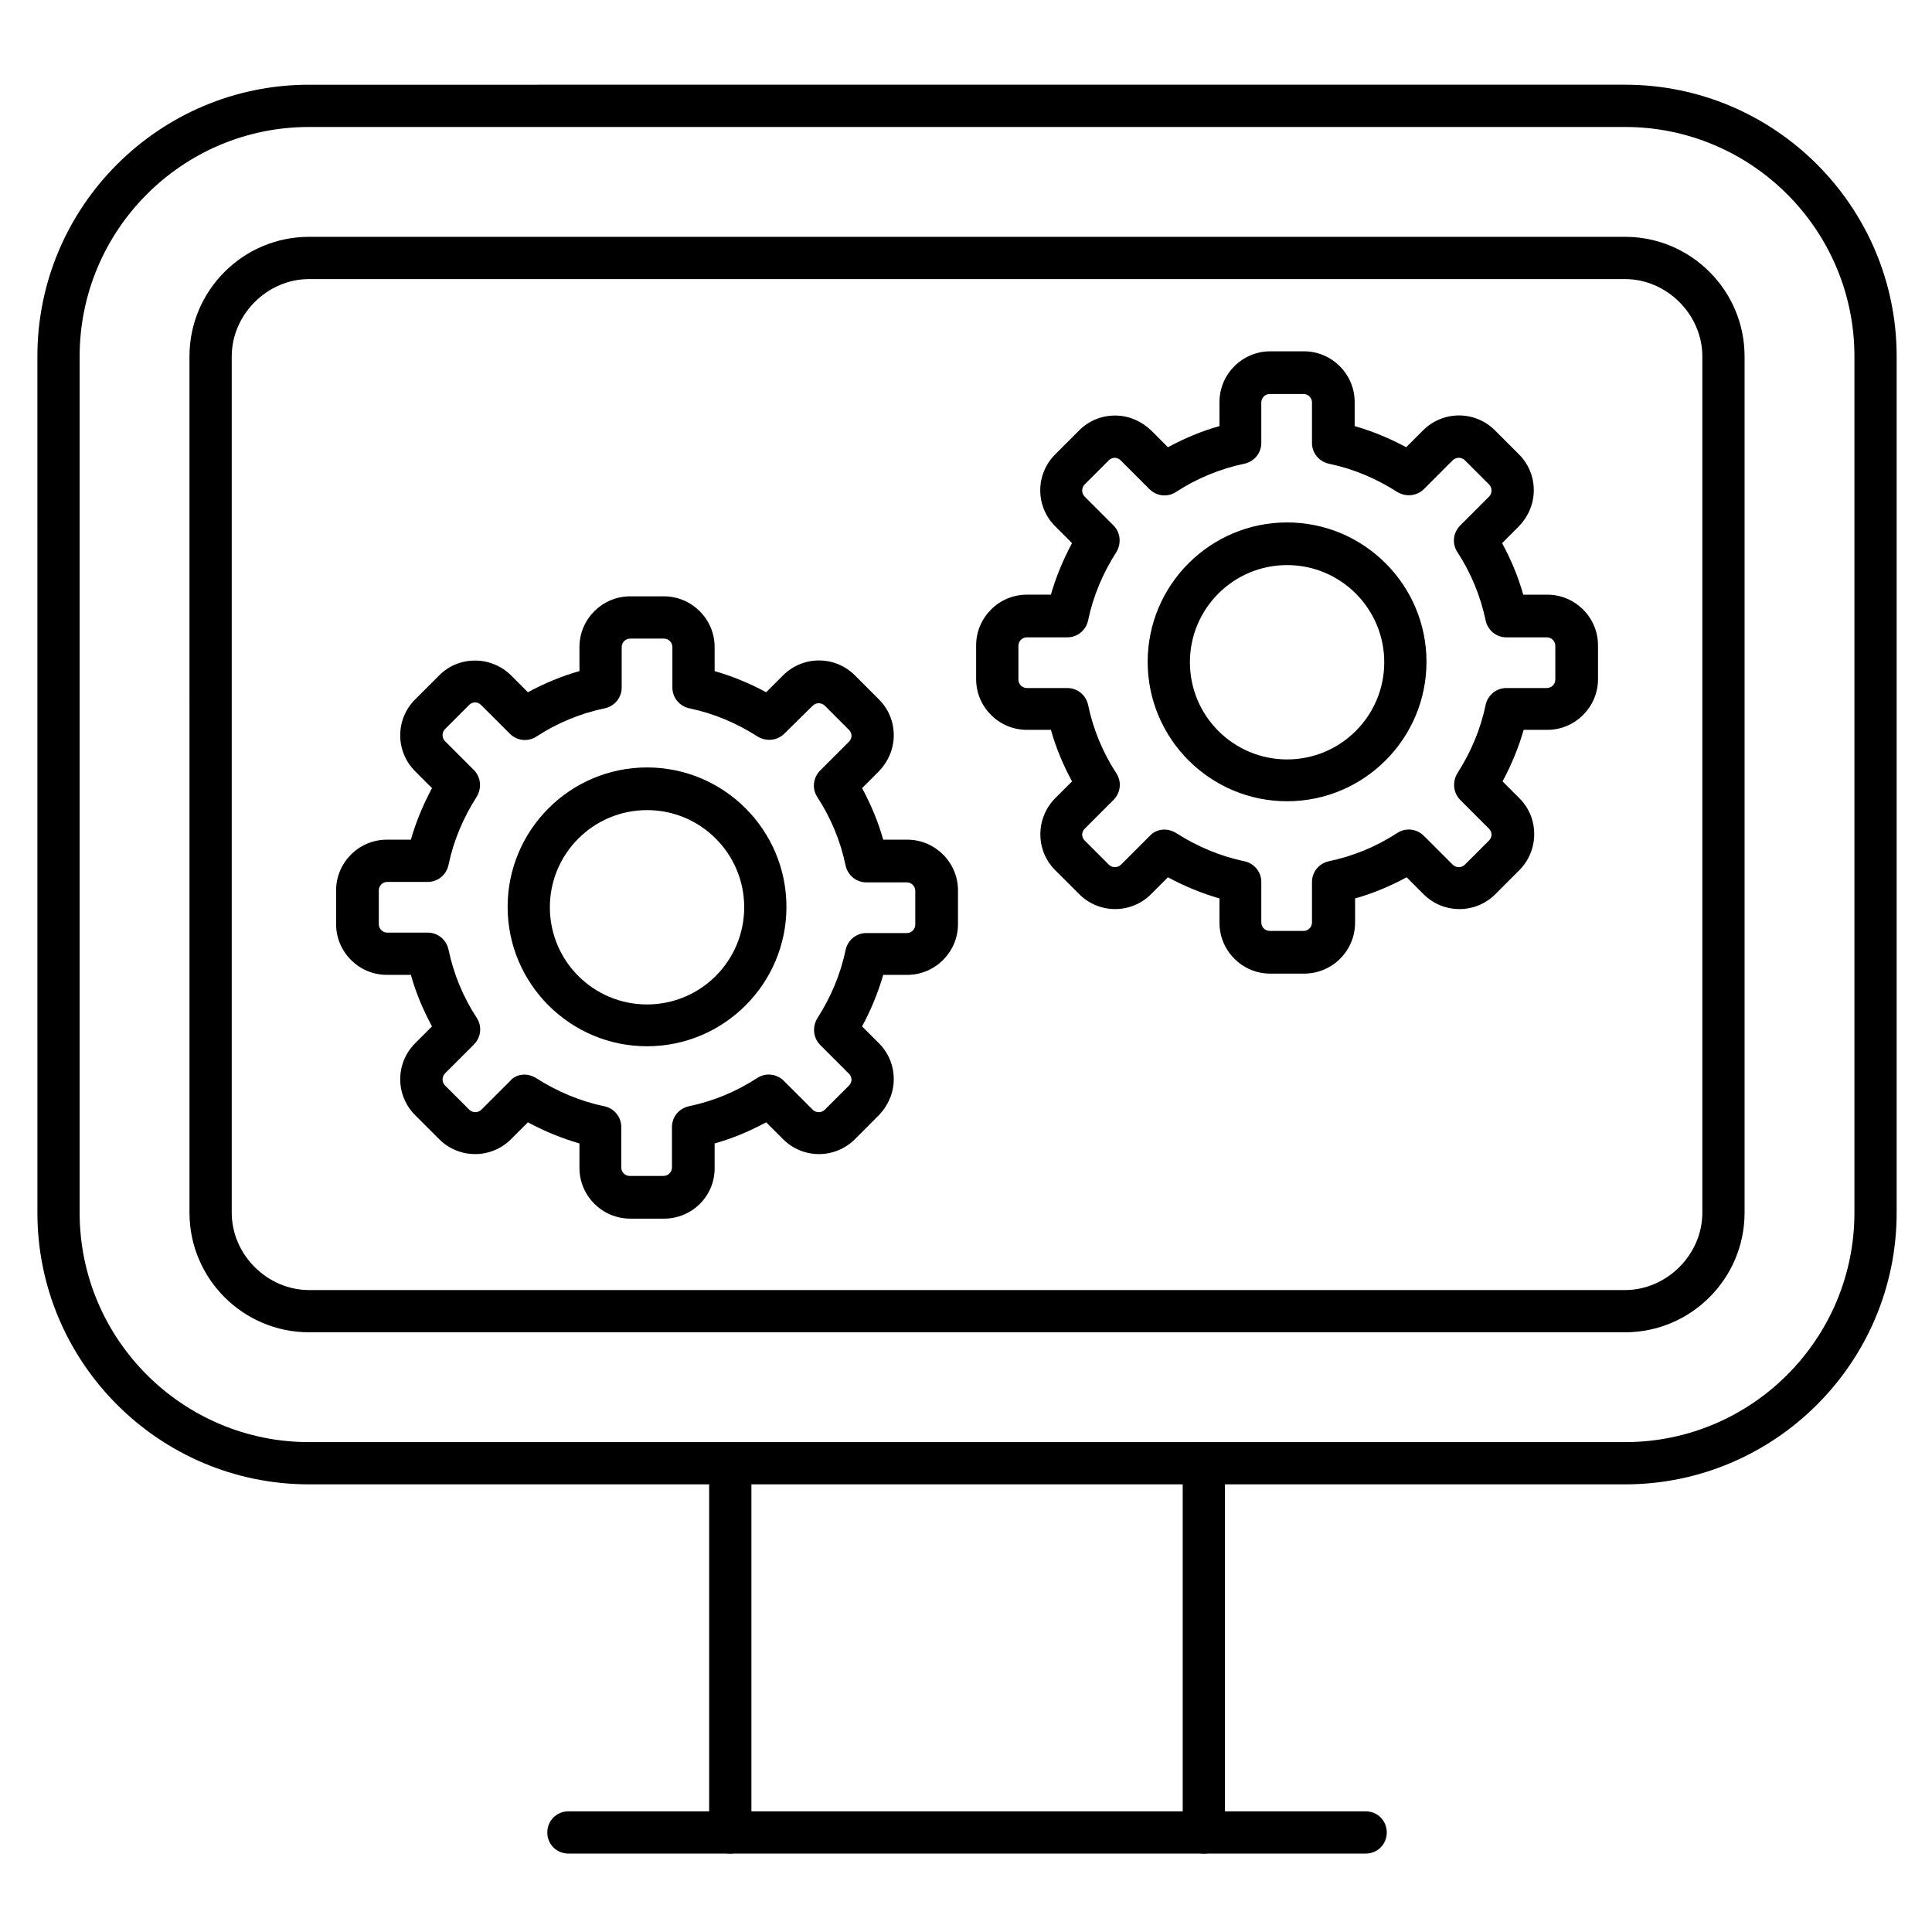
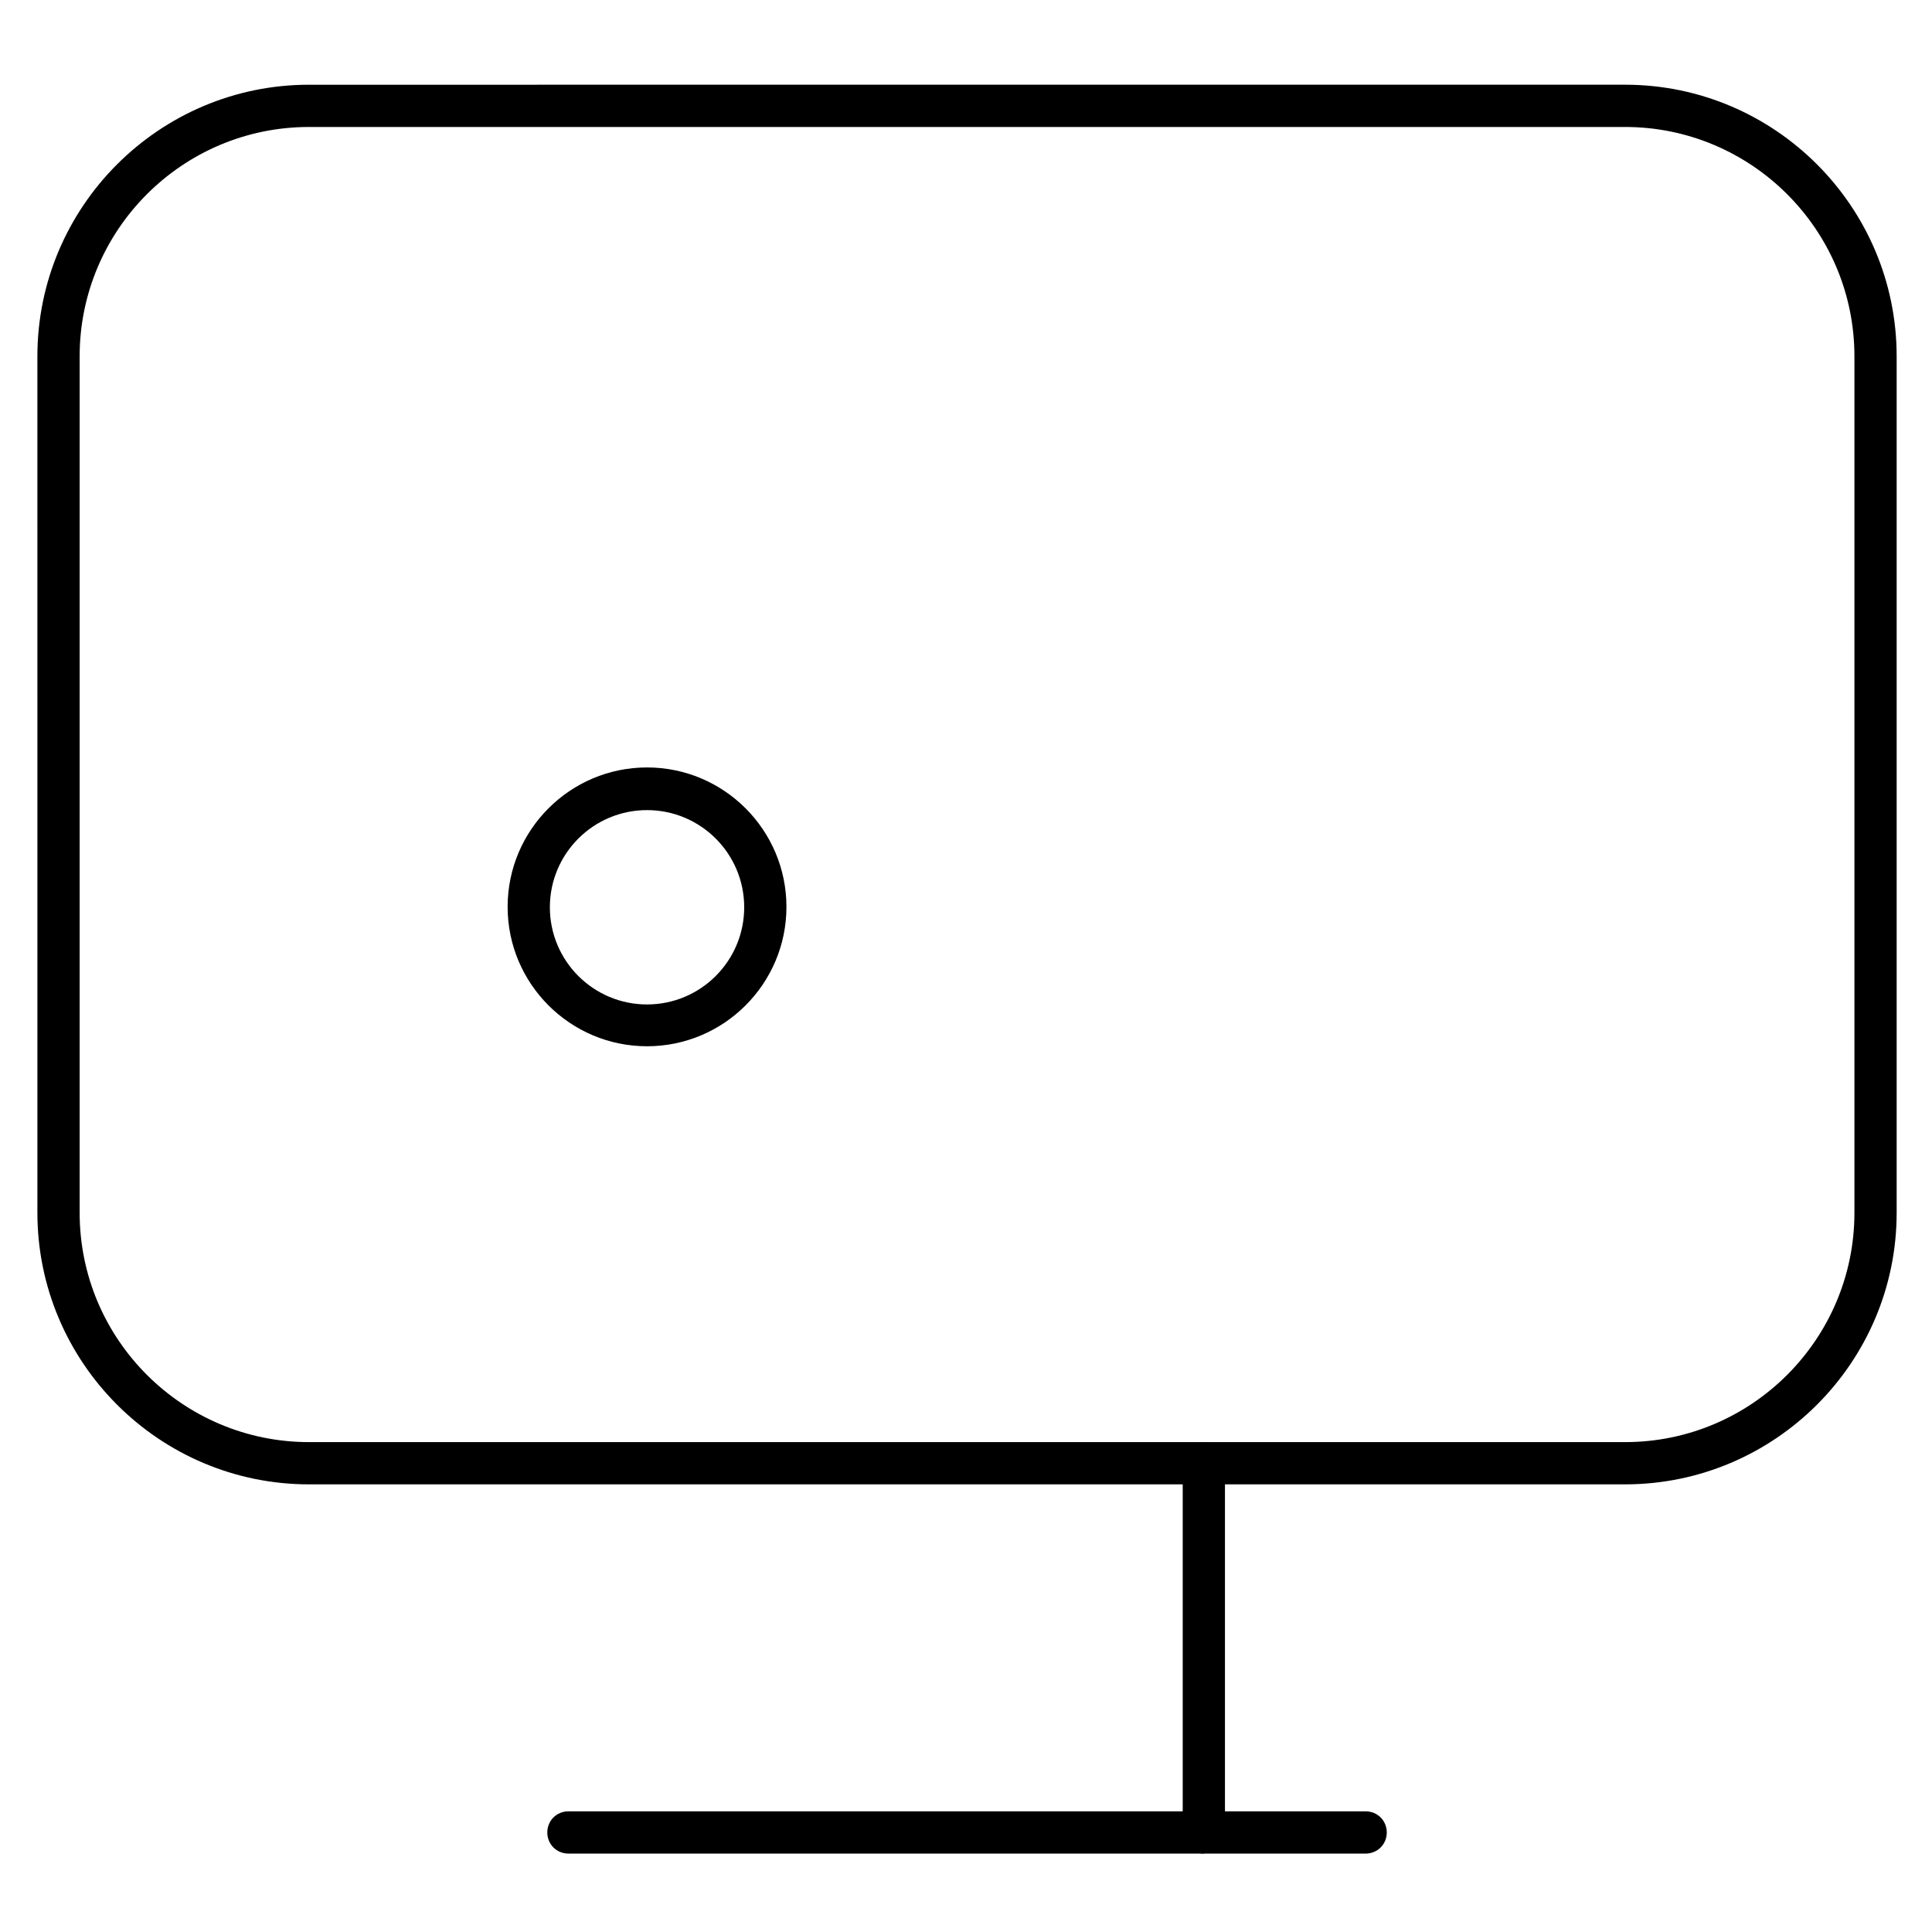
<svg xmlns="http://www.w3.org/2000/svg" fill="#000000" width="800px" height="800px" version="1.1" viewBox="144 144 512 512">
  <g>
    <path d="m574.65 537.37h-348.75c-39.746 0-71.988-32.355-71.988-71.988l-0.004-226.94c0-39.746 32.355-71.988 71.988-71.988l348.75-0.004c39.746 0 71.988 32.355 71.988 71.988v226.94c0 39.746-32.355 71.992-71.988 71.992zm-348.75-359.72c-33.586 0-60.793 27.316-60.793 60.793v226.94c0 33.586 27.316 60.793 60.793 60.793h348.75c33.586 0 60.793-27.316 60.793-60.793v-226.94c0-33.586-27.316-60.793-60.793-60.793h-348.75z" />
-     <path d="m574.65 497.07h-348.75c-17.465 0-31.684-14.219-31.684-31.684l-0.004-226.94c0-17.465 14.219-31.684 31.684-31.684l348.75-0.004c17.465 0 31.684 14.219 31.684 31.684v226.94c0 17.469-14.219 31.688-31.684 31.688zm-348.75-279.11c-11.082 0-20.488 9.406-20.488 20.488v226.94c0 11.082 9.406 20.488 20.488 20.488h348.75c11.082 0 20.488-9.406 20.488-20.488v-226.94c0-11.082-9.406-20.488-20.488-20.488z" />
-     <path d="m463.03 635.22c-3.137 0-5.598-2.465-5.598-5.598v-97.738c0-3.137 2.465-5.598 5.598-5.598 3.137 0 5.598 2.465 5.598 5.598v97.738c0 3.023-2.574 5.598-5.598 5.598z" />
-     <path d="m337.53 635.22c-3.137 0-5.598-2.465-5.598-5.598v-97.738c0-3.137 2.465-5.598 5.598-5.598 3.137 0 5.598 2.465 5.598 5.598v97.738c0 3.023-2.465 5.598-5.598 5.598z" />
+     <path d="m463.03 635.22c-3.137 0-5.598-2.465-5.598-5.598v-97.738c0-3.137 2.465-5.598 5.598-5.598 3.137 0 5.598 2.465 5.598 5.598v97.738z" />
    <path d="m505.91 635.22h-211.27c-3.137 0-5.598-2.465-5.598-5.598 0-3.137 2.465-5.598 5.598-5.598h211.27c3.137 0 5.598 2.465 5.598 5.598s-2.461 5.598-5.598 5.598z" />
-     <path d="m319.95 466.95h-8.957c-7.391 0-13.434-6.047-13.434-13.434v-6.496c-4.703-1.344-9.293-3.246-13.66-5.598l-4.477 4.477c-5.262 5.262-13.77 5.262-19.031 0l-6.383-6.383c-5.262-5.262-5.262-13.77 0-19.031l4.477-4.477c-2.352-4.367-4.254-8.844-5.598-13.66h-6.383c-7.391 0-13.434-6.047-13.434-13.434v-8.957c0-7.391 6.047-13.434 13.434-13.434h6.383c1.344-4.703 3.246-9.293 5.598-13.66l-4.477-4.477c-5.262-5.262-5.262-13.77 0-19.031l6.383-6.383c2.574-2.574 5.934-3.918 9.516-3.918s7.055 1.457 9.516 3.918l4.477 4.477c4.367-2.352 8.844-4.254 13.66-5.598v-6.383c0-7.391 6.047-13.434 13.434-13.434h8.957c7.391 0 13.434 6.047 13.434 13.434v6.383c4.703 1.344 9.293 3.246 13.66 5.598l4.477-4.477c5.262-5.262 13.77-5.262 19.031 0l6.383 6.383c2.574 2.574 3.918 5.934 3.918 9.516 0 3.582-1.457 6.941-3.918 9.516l-4.477 4.477c2.352 4.367 4.254 8.844 5.598 13.66h6.383c7.391 0 13.434 6.047 13.434 13.434v8.957c0 7.391-6.047 13.434-13.434 13.434h-6.383c-1.344 4.703-3.246 9.293-5.598 13.66l4.477 4.477c2.574 2.574 3.918 5.934 3.918 9.516s-1.457 6.941-3.918 9.516l-6.383 6.383c-5.262 5.262-13.77 5.262-19.031 0l-4.477-4.477c-4.367 2.352-8.844 4.254-13.66 5.598v6.383c0.113 7.5-5.934 13.547-13.434 13.547zm-36.945-38.176c1.008 0 2.129 0.336 3.023 0.895 5.598 3.582 11.645 6.156 18.137 7.5 2.574 0.559 4.477 2.801 4.477 5.484v10.746c0 1.23 1.008 2.238 2.238 2.238h8.957c1.23 0 2.238-1.008 2.238-2.238v-10.746c0-2.688 1.902-4.926 4.477-5.484 6.492-1.344 12.652-3.918 18.137-7.5 2.238-1.457 5.148-1.121 7.055 0.785l7.613 7.613c0.895 0.895 2.352 0.895 3.246 0l6.383-6.383c0.559-0.559 0.672-1.23 0.672-1.566 0-0.336-0.113-1.008-0.672-1.566l-7.613-7.613c-1.902-1.902-2.129-4.812-0.785-7.055 3.582-5.598 6.156-11.645 7.5-18.137 0.559-2.574 2.801-4.477 5.484-4.477h10.746c1.23 0 2.238-1.008 2.238-2.238v-8.957c0-1.23-1.008-2.238-2.238-2.238h-10.746c-2.688 0-4.926-1.902-5.484-4.477-1.344-6.492-3.918-12.652-7.5-18.137-1.457-2.238-1.121-5.148 0.785-7.055l7.613-7.613c0.559-0.559 0.672-1.23 0.672-1.566 0-0.336-0.113-1.008-0.672-1.566l-6.383-6.383c-0.895-0.895-2.352-0.895-3.246 0l-7.5 7.383c-1.902 1.902-4.812 2.129-7.055 0.785-5.598-3.582-11.645-6.156-18.137-7.5-2.574-0.559-4.477-2.801-4.477-5.484v-10.746c0-1.23-1.008-2.238-2.238-2.238h-8.957c-1.23 0-2.238 1.008-2.238 2.238v10.746c0 2.688-1.902 4.926-4.477 5.484-6.492 1.344-12.652 3.918-18.137 7.5-2.238 1.457-5.148 1.121-7.055-0.785l-7.613-7.613c-0.559-0.559-1.23-0.672-1.566-0.672s-1.008 0.113-1.566 0.672l-6.383 6.383c-0.895 0.895-0.895 2.352 0 3.246l7.613 7.613c1.902 1.902 2.129 4.812 0.785 7.055-3.582 5.598-6.156 11.645-7.5 18.137-0.559 2.574-2.801 4.477-5.484 4.477h-10.746c-1.23 0-2.238 1.008-2.238 2.238v8.957c0 1.23 1.008 2.238 2.238 2.238h10.746c2.688 0 4.926 1.902 5.484 4.477 1.344 6.492 3.918 12.652 7.5 18.137 1.457 2.238 1.121 5.148-0.785 7.055l-7.613 7.613c-0.895 0.895-0.895 2.352 0 3.246l6.383 6.383c0.895 0.895 2.352 0.895 3.246 0l7.613-7.613c0.895-1.117 2.348-1.676 3.805-1.676z" />
    <path d="m315.47 421.27c-20.375 0-36.945-16.57-36.945-36.945s16.57-36.945 36.945-36.945 36.945 16.57 36.945 36.945c0.004 20.375-16.566 36.945-36.945 36.945zm0-62.582c-14.219 0-25.75 11.531-25.75 25.75s11.531 25.75 25.75 25.75 25.75-11.531 25.75-25.75c0.004-14.219-11.531-25.75-25.75-25.75z" />
-     <path d="m489.57 402.02h-8.957c-7.391 0-13.434-6.047-13.434-13.434l-0.004-6.496c-4.703-1.344-9.293-3.246-13.66-5.598l-4.477 4.477c-5.262 5.262-13.77 5.262-19.031 0l-6.383-6.383c-2.574-2.574-3.918-5.934-3.918-9.516 0-3.582 1.457-7.055 3.918-9.516l4.477-4.477c-2.352-4.367-4.254-8.844-5.598-13.66h-6.383c-7.391 0-13.434-6.047-13.434-13.434v-8.957c0-7.391 6.047-13.434 13.434-13.434h6.383c1.344-4.703 3.246-9.293 5.598-13.66l-4.477-4.477c-5.262-5.262-5.262-13.77 0-19.031l6.383-6.383c2.574-2.574 5.934-3.918 9.516-3.918s6.941 1.457 9.516 3.918l4.477 4.477c4.367-2.352 8.844-4.254 13.66-5.598v-6.383c0-7.391 6.047-13.434 13.434-13.434h8.957c7.391 0 13.434 6.047 13.434 13.434v6.383c4.703 1.344 9.293 3.246 13.66 5.598l4.477-4.477c5.262-5.262 13.77-5.262 19.031 0l6.383 6.383c2.574 2.574 3.918 5.934 3.918 9.516s-1.457 6.941-3.918 9.516l-4.477 4.477c2.352 4.367 4.254 8.844 5.598 13.66h6.383c7.391 0 13.434 6.047 13.434 13.434v8.957c0 7.391-6.047 13.434-13.434 13.434h-6.269c-1.344 4.703-3.246 9.293-5.598 13.66l4.477 4.477c2.574 2.574 3.918 5.934 3.918 9.516 0 3.582-1.457 7.055-3.918 9.516l-6.383 6.383c-5.262 5.262-13.77 5.262-19.031 0l-4.477-4.477c-4.367 2.352-8.844 4.254-13.66 5.598v6.383c0.004 7.5-6.043 13.547-13.543 13.547zm-36.949-38.18c1.008 0 2.129 0.336 3.023 0.895 5.598 3.582 11.645 6.156 18.137 7.5 2.574 0.559 4.477 2.801 4.477 5.484v10.746c0 1.23 1.008 2.238 2.238 2.238h8.957c1.23 0 2.238-1.008 2.238-2.238v-10.746c0-2.688 1.902-4.926 4.477-5.484 6.492-1.344 12.652-3.918 18.137-7.5 2.238-1.457 5.148-1.121 7.055 0.785l7.613 7.613c0.895 0.895 2.352 0.895 3.246 0l6.383-6.383c0.559-0.559 0.672-1.23 0.672-1.566 0-0.336-0.113-1.008-0.672-1.566l-7.613-7.613c-1.902-1.902-2.129-4.812-0.785-7.055 3.582-5.598 6.156-11.645 7.5-18.137 0.559-2.574 2.801-4.477 5.484-4.477h10.746c1.23 0 2.238-1.008 2.238-2.238v-8.957c0-1.23-1.008-2.238-2.238-2.238h-10.746c-2.688 0-4.926-1.902-5.484-4.477-1.344-6.492-3.918-12.652-7.5-18.137-1.457-2.238-1.121-5.148 0.785-7.055l7.613-7.613c0.895-0.895 0.895-2.352 0-3.246l-6.383-6.383c-0.895-0.895-2.352-0.895-3.246 0l-7.613 7.613c-1.902 1.902-4.812 2.129-7.055 0.785-5.598-3.582-11.645-6.156-18.137-7.5-2.574-0.559-4.477-2.801-4.477-5.484v-10.746c0-1.23-1.008-2.238-2.238-2.238h-8.957c-1.23 0-2.238 1.008-2.238 2.238v10.746c0 2.688-1.902 4.926-4.477 5.484-6.492 1.344-12.652 3.918-18.137 7.5-2.238 1.457-5.148 1.121-7.055-0.785l-7.613-7.613c-0.559-0.559-1.23-0.672-1.566-0.672s-1.008 0.113-1.566 0.672l-6.383 6.383c-0.895 0.895-0.895 2.352 0 3.246l7.613 7.613c1.902 1.902 2.129 4.812 0.785 7.055-3.582 5.598-6.156 11.645-7.5 18.137-0.559 2.574-2.801 4.477-5.484 4.477h-10.746c-1.23 0-2.238 1.008-2.238 2.238v8.957c0 1.23 1.008 2.238 2.238 2.238h10.746c2.688 0 4.926 1.902 5.484 4.477 1.344 6.492 3.918 12.652 7.5 18.137 1.457 2.238 1.121 5.148-0.785 7.055l-7.613 7.613c-0.559 0.559-0.672 1.23-0.672 1.566 0 0.336 0.113 1.008 0.672 1.566l6.383 6.383c0.895 0.895 2.352 0.895 3.246 0l7.613-7.613c1.008-1.121 2.465-1.68 3.918-1.68z" />
-     <path d="m485.09 356.34c-20.375 0-36.945-16.57-36.945-36.945s16.57-36.945 36.945-36.945 36.945 16.57 36.945 36.945-16.57 36.945-36.945 36.945zm0-62.586c-14.219 0-25.75 11.531-25.75 25.75s11.531 25.75 25.75 25.75 25.75-11.531 25.75-25.75-11.531-25.75-25.75-25.75z" />
  </g>
</svg>